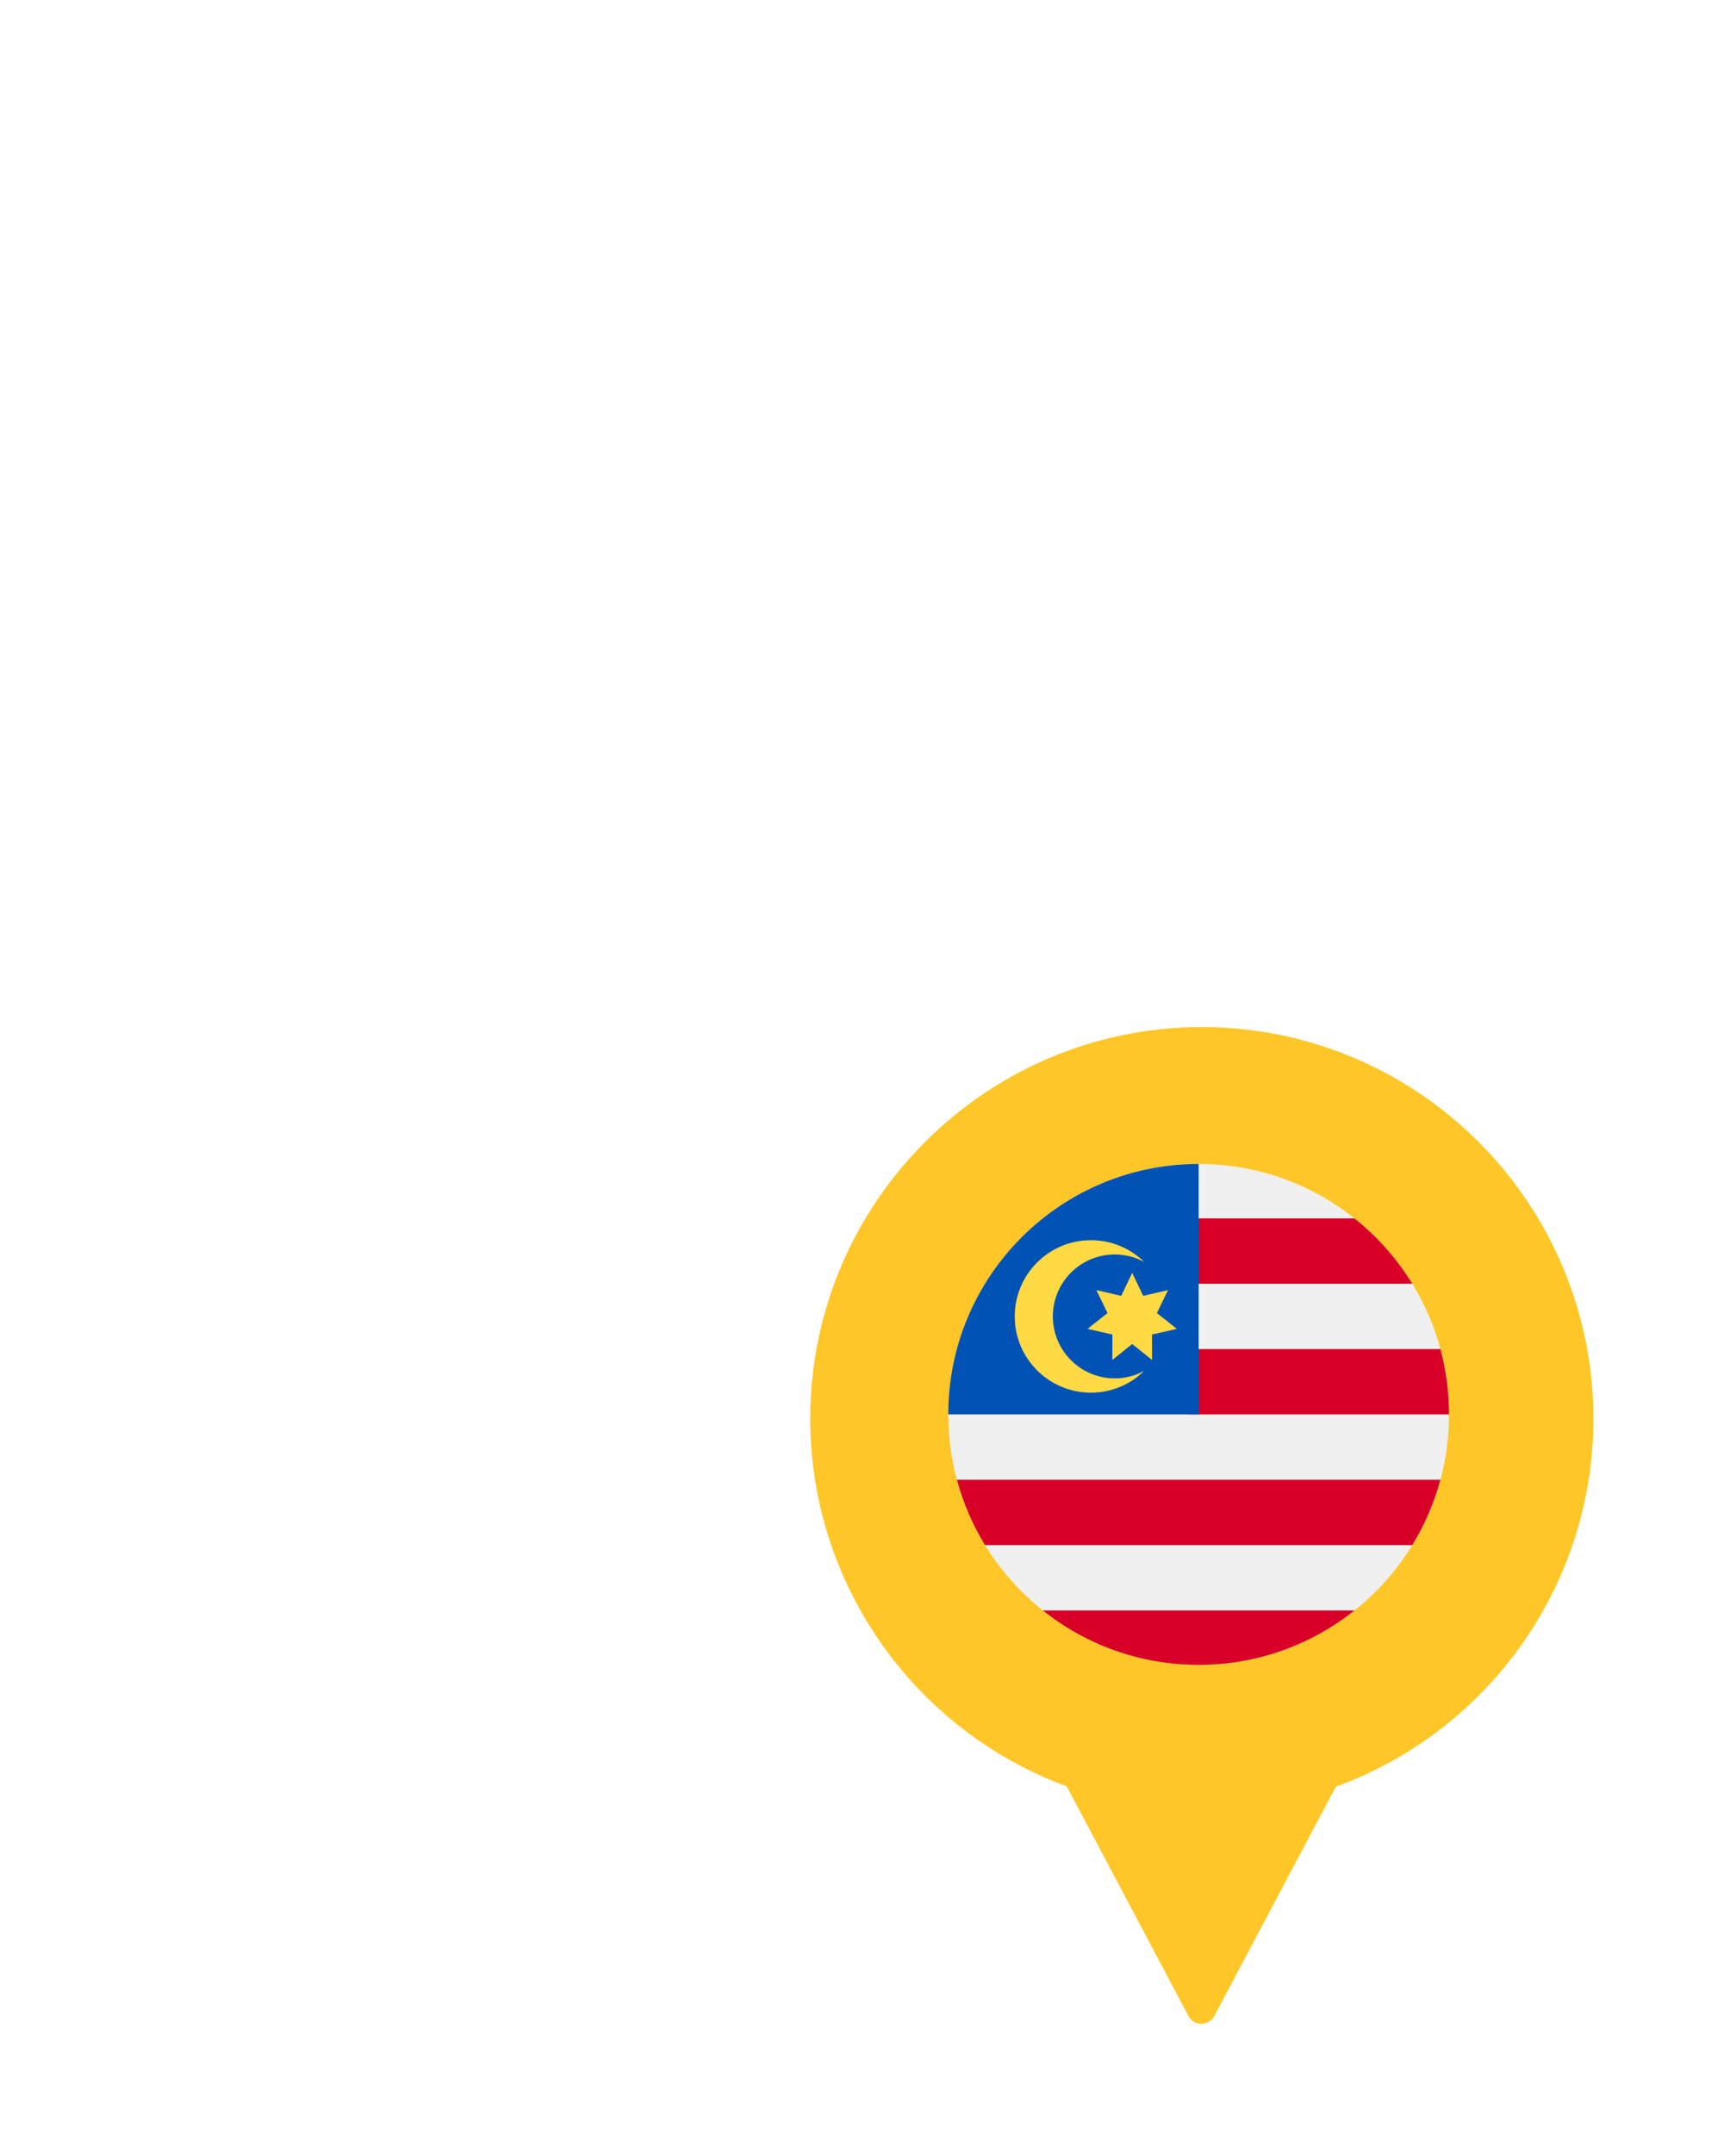
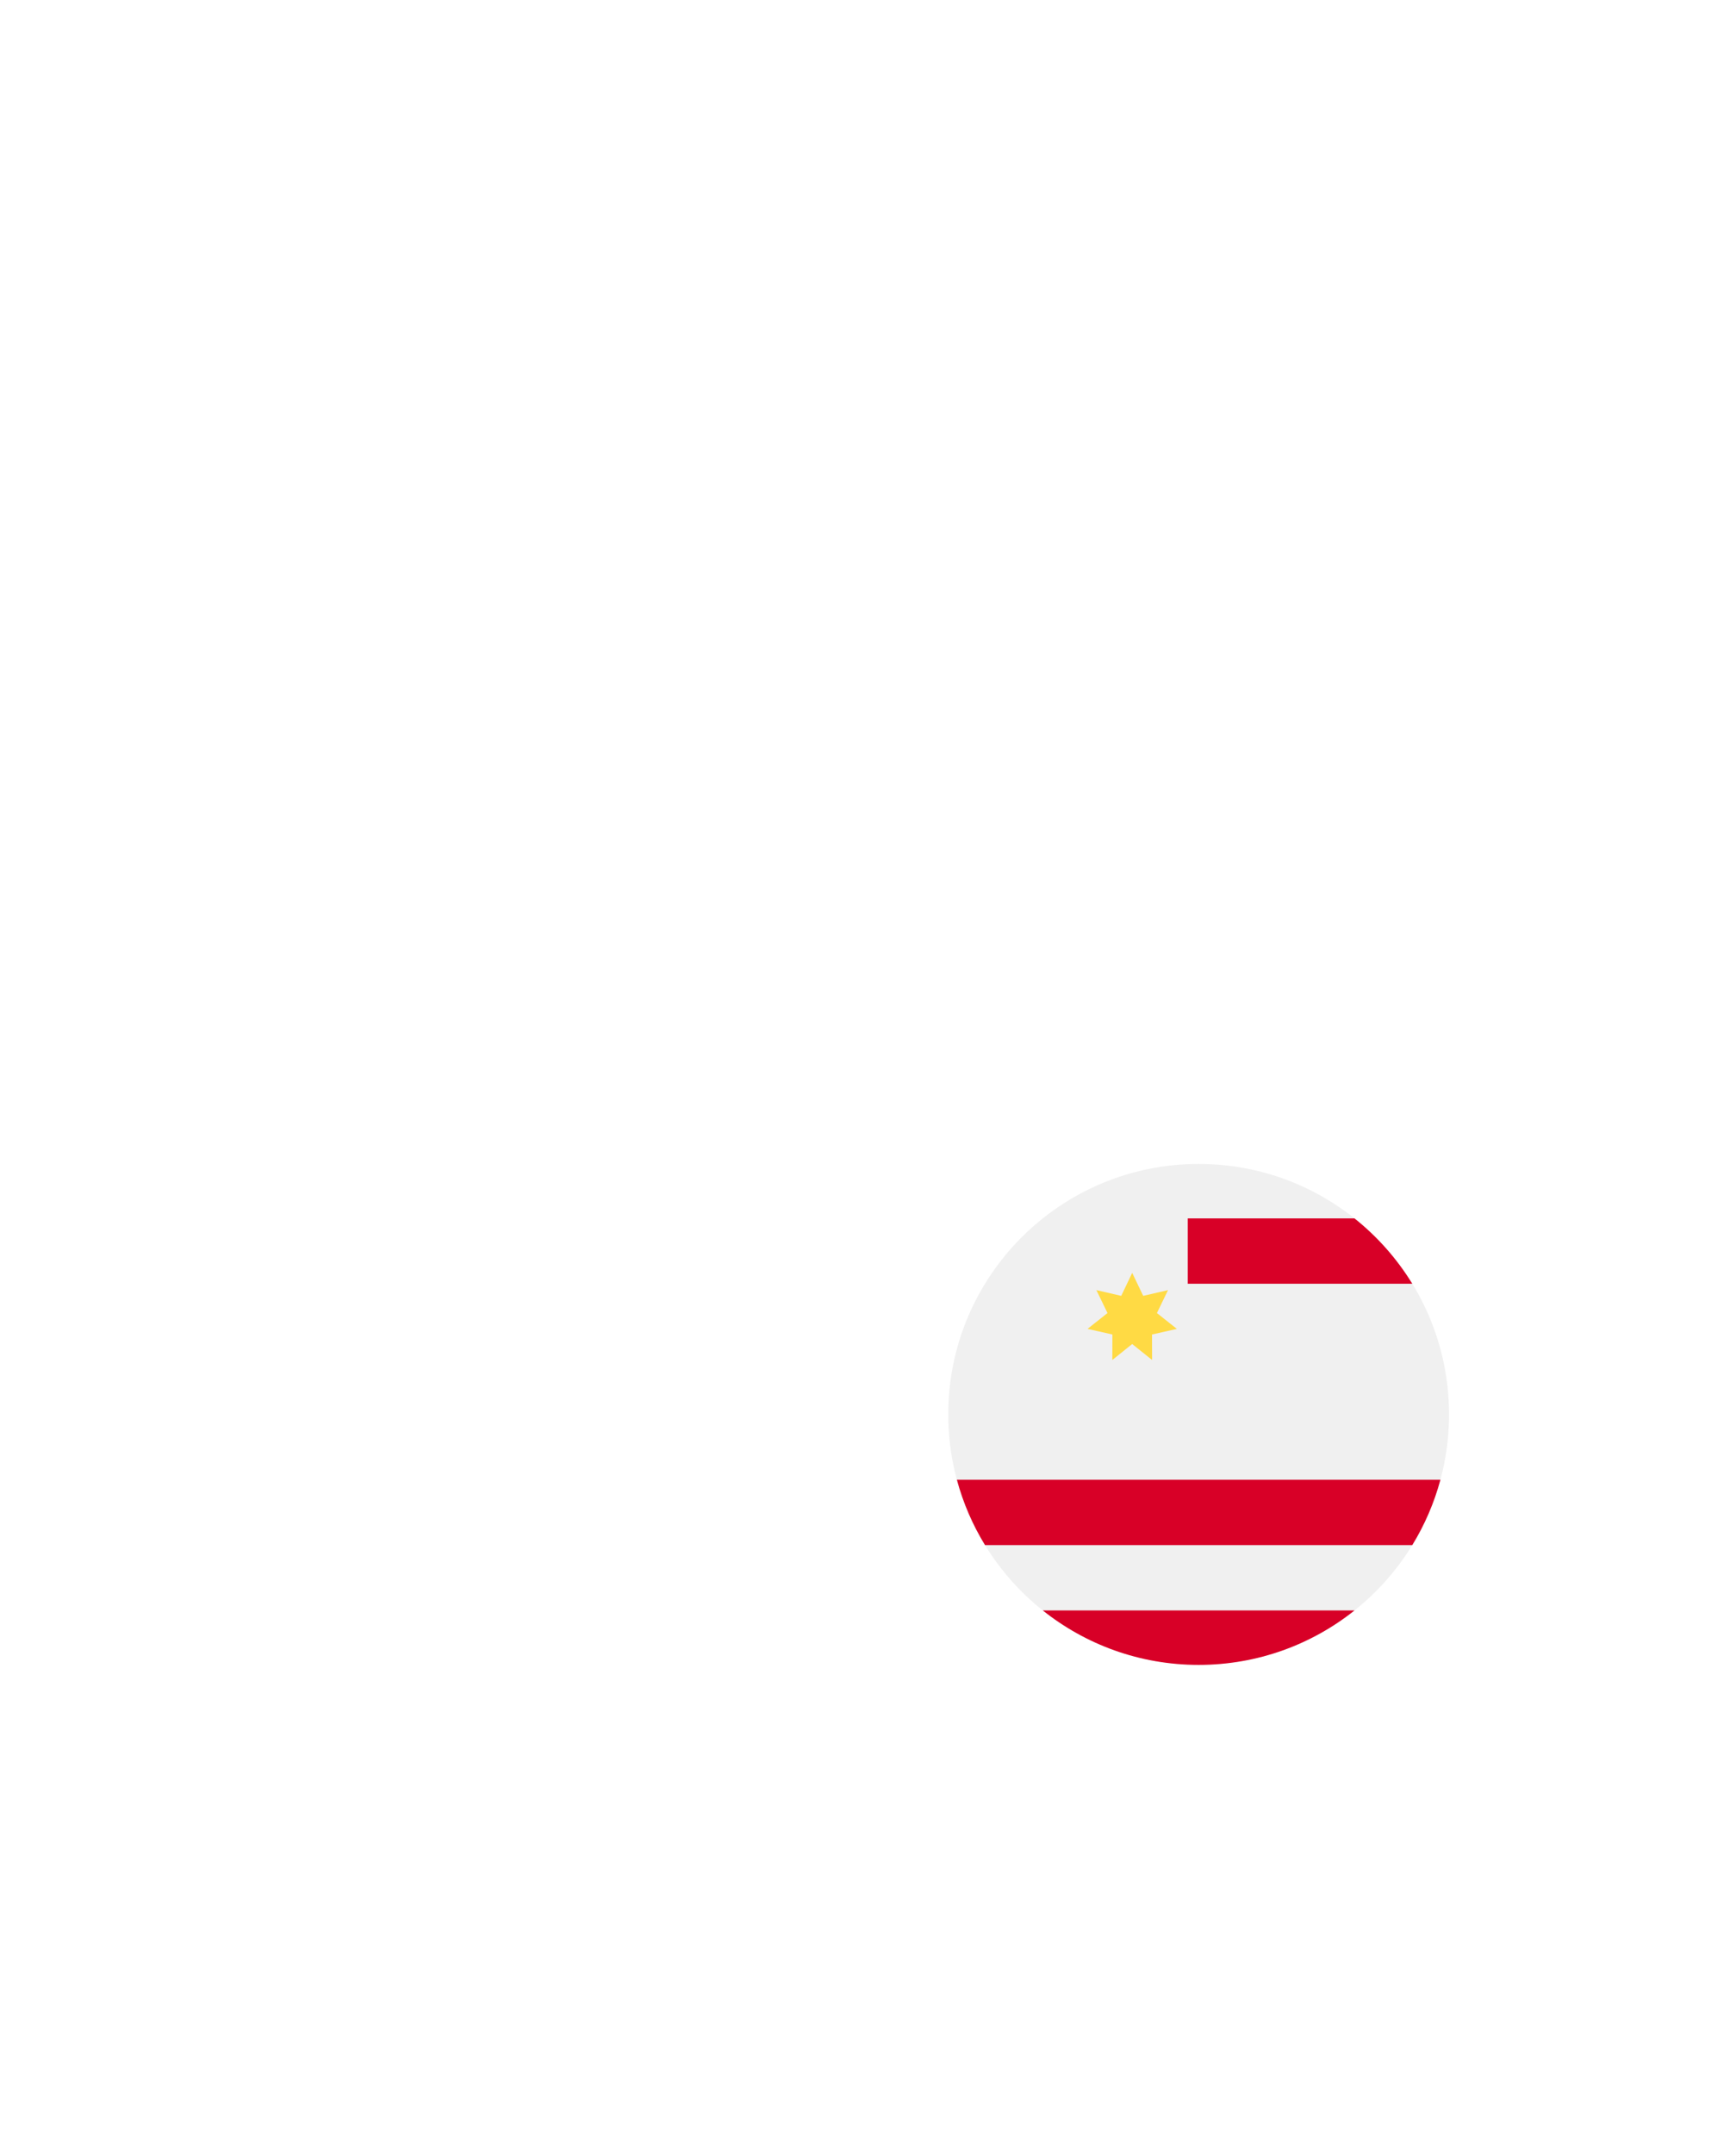
<svg xmlns="http://www.w3.org/2000/svg" width="104px" height="129px" viewBox="0 0 104 129" version="1.1">
  <title>217D2618-6616-4EE8-AC75-CC6CB6D749DE</title>
  <desc>Created with sketchtool.</desc>
  <defs>
    <filter x="-47.9%" y="-38.3%" width="195.8%" height="176.7%" filterUnits="objectBoundingBox" id="filter-1">
      <feOffset dx="0" dy="4" in="SourceAlpha" result="shadowOffsetOuter1" />
      <feGaussianBlur stdDeviation="4" in="shadowOffsetOuter1" result="shadowBlurOuter1" />
      <feColorMatrix values="0 0 0 0 0   0 0 0 0 0   0 0 0 0 0  0 0 0 0.12 0" type="matrix" in="shadowBlurOuter1" result="shadowMatrixOuter1" />
      <feMerge>
        <feMergeNode in="shadowMatrixOuter1" />
        <feMergeNode in="SourceGraphic" />
      </feMerge>
    </filter>
  </defs>
  <g id="Page-1" stroke="none" stroke-width="1" fill="none" fill-rule="evenodd">
    <g id="Brands---Desktop" transform="translate(-192, -288)" fill-rule="nonzero">
      <g id="malaysia" transform="translate(192, 288)">
        <path d="M68.812,93.573 L63.291,93.573 L63.291,45.582 C63.291,44.771 62.633,44.113 61.821,44.113 L61.702,44.113 L61.702,31.38 C61.702,30.711 61.254,30.147 60.642,29.97 L60.642,25.388 C60.642,24.576 59.985,23.918 59.173,23.918 L59.054,23.918 L59.054,19.937 C59.054,19.268 58.606,18.704 57.994,18.527 L57.994,15.787 C57.994,15.292 57.749,14.856 57.375,14.59 L55.893,10.714 C55.758,10.364 55.5,10.088 55.178,9.927 L55.178,1.982 C55.178,1.17 54.521,0.512 53.709,0.512 C52.897,0.512 52.239,1.17 52.239,1.982 L52.239,9.927 C51.918,10.088 51.659,10.364 51.525,10.714 L50.043,14.59 C49.669,14.856 49.424,15.292 49.424,15.786 L49.424,18.527 C48.812,18.704 48.365,19.268 48.365,19.937 L48.365,23.918 L48.245,23.918 C47.433,23.918 46.776,24.576 46.776,25.387 L46.776,29.969 C46.164,30.147 45.716,30.71 45.716,31.38 L45.716,44.112 L45.597,44.112 C44.785,44.112 44.127,44.77 44.127,45.582 L44.127,58.712 L29.986,58.712 L29.986,45.582 C29.986,44.77 29.328,44.112 28.516,44.112 L28.397,44.112 L28.397,31.38 C28.397,30.71 27.949,30.147 27.337,29.969 L27.337,25.387 C27.337,24.576 26.68,23.918 25.868,23.918 L25.748,23.918 L25.748,19.937 C25.748,19.268 25.301,18.704 24.689,18.527 L24.689,15.787 C24.689,15.292 24.444,14.856 24.07,14.59 L22.588,10.714 C22.454,10.364 22.195,10.088 21.873,9.927 L21.873,1.982 C21.873,1.17 21.216,0.512 20.404,0.512 C19.592,0.512 18.935,1.17 18.935,1.982 L18.935,9.927 C18.613,10.088 18.354,10.364 18.22,10.714 L16.738,14.59 C16.364,14.856 16.119,15.292 16.119,15.786 L16.119,18.527 C15.507,18.704 15.06,19.268 15.06,19.937 L15.06,23.918 L14.94,23.918 C14.128,23.918 13.47,24.576 13.47,25.387 L13.47,29.969 C12.859,30.147 12.411,30.71 12.411,31.38 L12.411,44.112 L12.292,44.112 C11.48,44.112 10.822,44.77 10.822,45.582 L10.822,93.573 L1.957,93.573 C1.145,93.573 0.488,94.231 0.488,95.043 C0.488,95.854 1.145,96.512 1.957,96.512 L12.292,96.512 L28.517,96.512 L45.597,96.512 L61.821,96.512 L68.812,96.512 C69.623,96.512 70.281,95.854 70.281,95.043 C70.281,94.231 69.623,93.573 68.812,93.573 Z M14.861,93.573 L13.761,93.573 L13.761,47.051 L13.881,47.051 L14.861,47.051 L14.861,93.573 Z M20.404,13.232 L20.82,14.317 L19.989,14.317 L20.404,13.232 Z M16.865,44.113 L15.35,44.113 L15.35,32.849 L16.865,32.849 L16.865,44.113 Z M17.162,29.91 L16.41,29.91 L16.41,26.857 L16.41,26.857 L16.529,26.857 L17.162,26.857 L17.162,29.91 Z M19.001,93.573 L17.8,93.573 L17.8,47.051 L19.001,47.051 L19.001,93.573 Z M19.001,23.918 L17.999,23.918 L17.999,21.406 L19.001,21.406 L19.001,23.918 Z M21.005,44.113 L19.804,44.113 L19.804,32.849 L21.005,32.849 L21.005,44.113 Z M20.101,29.91 L20.101,26.857 L20.708,26.857 L20.708,29.91 L20.101,29.91 Z M21.75,18.468 L19.058,18.468 L19.058,17.256 L21.75,17.256 L21.75,18.468 Z M21.94,21.407 L22.81,21.407 L22.81,23.918 L21.94,23.918 L21.94,21.407 Z M23.141,93.573 L21.94,93.573 L21.94,47.051 L23.141,47.051 L23.141,93.573 Z M23.646,26.857 L24.279,26.857 L24.399,26.857 L24.399,29.91 L23.646,29.91 L23.646,26.857 Z M25.458,44.113 L23.943,44.113 L23.943,32.849 L25.458,32.849 L25.458,44.113 Z M27.047,60.182 L27.047,64.006 L27.047,93.573 L26.079,93.573 L26.079,47.051 L26.928,47.051 L27.047,47.051 L27.047,60.182 L27.047,60.182 Z M29.986,65.475 L34.107,65.475 L29.986,70.936 L29.986,65.475 Z M44.127,93.573 L29.986,93.573 L29.986,75.815 L37.07,66.427 L44.127,75.565 L44.127,93.573 L44.127,93.573 Z M44.127,70.757 L40.048,65.476 L44.127,65.476 L44.127,70.757 Z M44.127,62.537 L29.986,62.537 L29.986,61.651 L44.127,61.651 L44.127,62.537 Z M48.166,93.573 L47.066,93.573 L47.066,64.006 L47.066,60.182 L47.066,47.051 L47.186,47.051 L48.166,47.051 L48.166,93.573 Z M53.709,13.232 L54.124,14.317 L53.294,14.317 L53.709,13.232 Z M50.17,44.113 L48.655,44.113 L48.655,32.849 L50.17,32.849 L50.17,44.113 Z M50.467,29.91 L49.715,29.91 L49.715,26.857 L49.715,26.857 L49.834,26.857 L50.467,26.857 L50.467,29.91 Z M52.306,93.573 L51.105,93.573 L51.105,47.051 L52.306,47.051 L52.306,93.573 Z M52.306,23.918 L51.304,23.918 L51.304,21.406 L52.306,21.406 L52.306,23.918 Z M54.31,44.113 L53.109,44.113 L53.109,32.849 L54.31,32.849 L54.31,44.113 Z M53.406,29.91 L53.406,26.857 L54.012,26.857 L54.012,29.91 L53.406,29.91 Z M55.055,18.468 L52.363,18.468 L52.363,17.256 L55.055,17.256 L55.055,18.468 Z M55.245,21.407 L56.115,21.407 L56.115,23.918 L55.245,23.918 L55.245,21.407 Z M56.446,93.573 L55.245,93.573 L55.245,47.051 L56.446,47.051 L56.446,93.573 Z M56.951,26.857 L57.584,26.857 L57.704,26.857 L57.704,29.91 L56.951,29.91 L56.951,26.857 Z M58.763,44.113 L57.249,44.113 L57.249,32.849 L58.763,32.849 L58.763,44.113 Z M60.352,93.573 L59.385,93.573 L59.385,47.051 L60.232,47.051 L60.352,47.051 L60.352,93.573 L60.352,93.573 Z" id="Shape" fill="#FFFFFF" />
        <g id="pin" filter="url(#filter-1)" transform="translate(48, 57.512)">
-           <path d="M23.97,59.694 C23.647,59.694 23.35,59.516 23.198,59.229 L15.903,45.467 C6.697,42.081 0.539,33.282 0.539,23.463 C0.539,10.525 11.062,0 23.998,0 C36.934,0 47.457,10.525 47.457,23.465 C47.457,33.315 41.269,42.124 32.024,45.493 L24.742,59.229 C24.59,59.516 24.293,59.694 23.97,59.694 Z" id="Shape" fill="#FFC627" />
          <g id="malaysia" transform="translate(8.808, 8.197)">
            <circle id="Oval" fill="#F0F0F0" cx="15" cy="15" r="15" />
            <g id="Group" transform="translate(0.469, 3.223)" fill="#D80027">
-               <path d="M13.879,11.777 L29.531,11.777 C29.531,10.423 29.351,9.112 29.015,7.864 L13.879,7.864 L13.879,11.777 Z" id="Shape" />
              <path d="M13.879,3.951 L27.33,3.951 C26.411,2.453 25.238,1.129 23.869,0.038 L13.879,0.038 L13.879,3.951 Z" id="Shape" />
              <path d="M14.531,26.777 C18.061,26.777 21.306,25.557 23.869,23.516 L5.194,23.516 C7.756,25.557 11.001,26.777 14.531,26.777 Z" id="Shape" />
              <path d="M1.733,19.603 L27.33,19.603 C28.067,18.401 28.638,17.086 29.015,15.69 L0.048,15.69 C0.424,17.086 0.996,18.401 1.733,19.603 Z" id="Shape" />
            </g>
-             <path d="M15,15 C15,6.716 15,5.739 15,0 C6.716,0 0,6.716 0,15 L15,15 Z" id="Shape" fill="#0052B4" />
            <g id="Group" transform="translate(3.926, 4.512)" fill="#FFDA44">
-               <path d="M6.049,8.328 C4,8.328 2.34,6.667 2.34,4.619 C2.34,2.57 4,0.909 6.049,0.909 C6.688,0.909 7.289,1.071 7.813,1.355 C6.99,0.55 5.864,0.054 4.622,0.054 C2.101,0.054 0.057,2.097 0.057,4.619 C0.057,7.14 2.101,9.184 4.622,9.184 C5.864,9.184 6.99,8.687 7.813,7.882 C7.289,8.166 6.688,8.328 6.049,8.328 Z" id="Shape" />
              <polygon id="Shape" points="7.094 2.01 7.753 3.387 9.24 3.043 8.574 4.417 9.77 5.365 8.281 5.701 8.285 7.227 7.094 6.272 5.903 7.227 5.907 5.701 4.418 5.365 5.614 4.417 4.948 3.043 6.436 3.387" />
            </g>
          </g>
        </g>
      </g>
    </g>
  </g>
</svg>